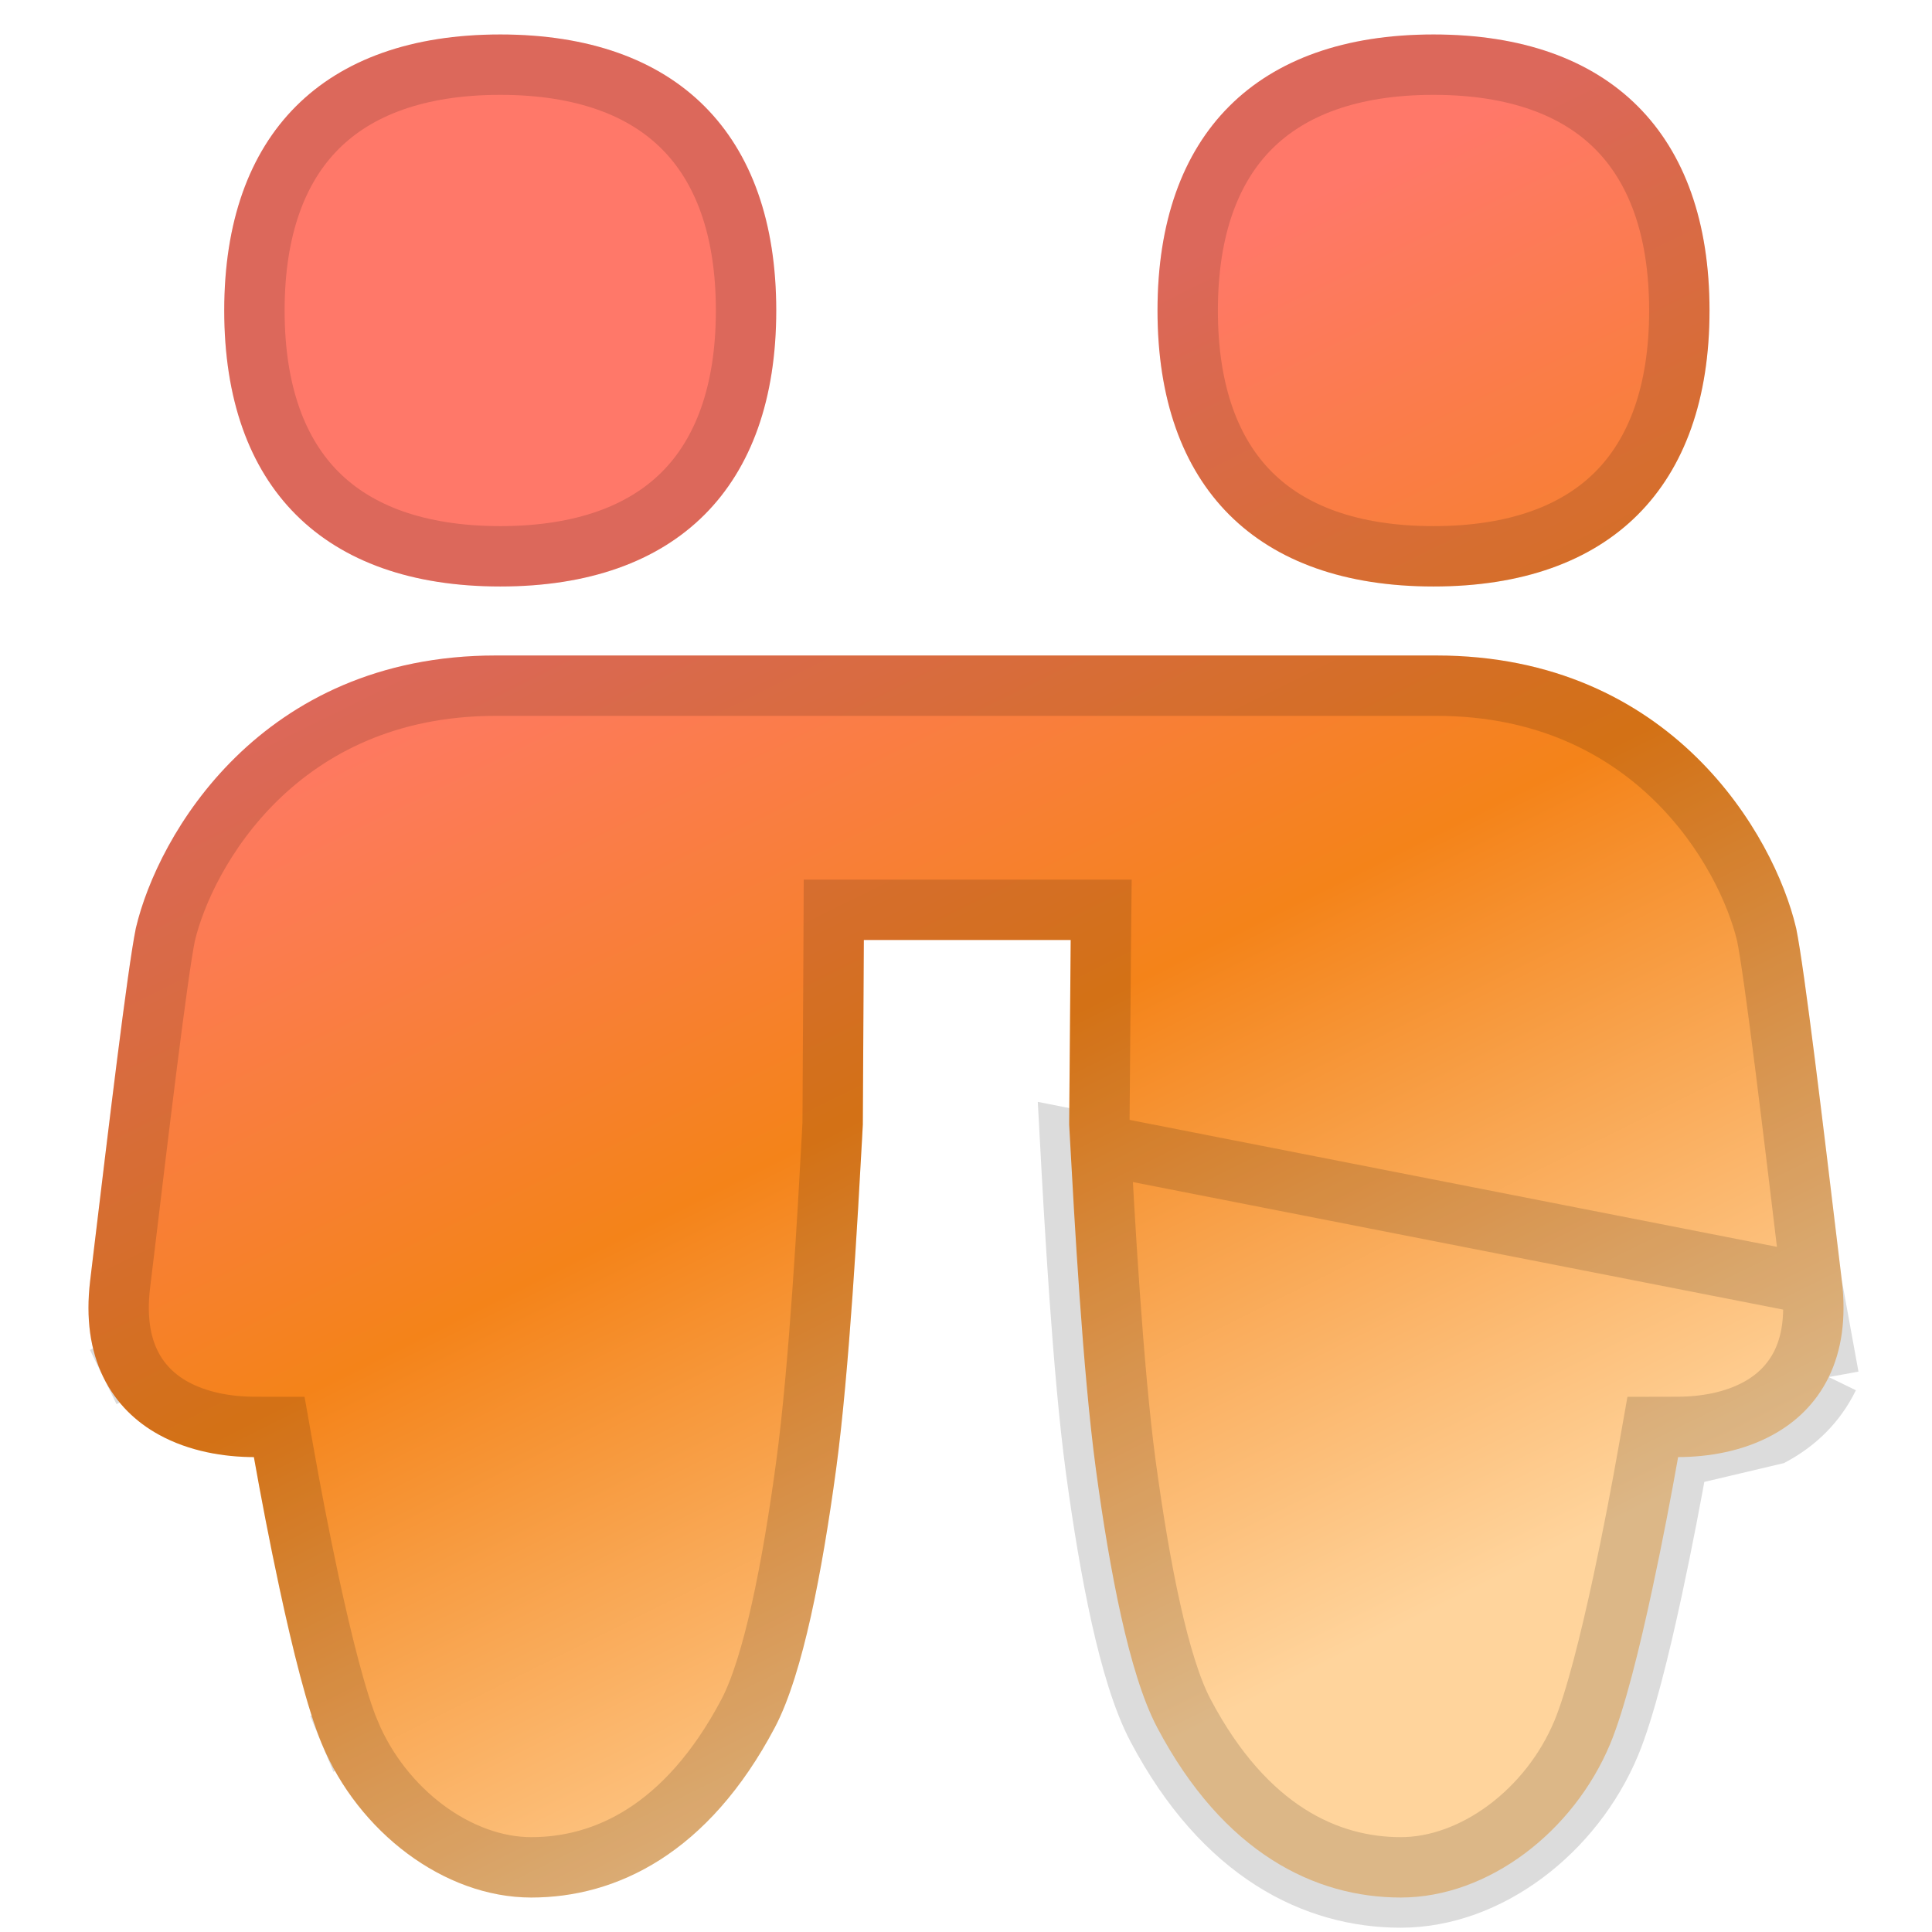
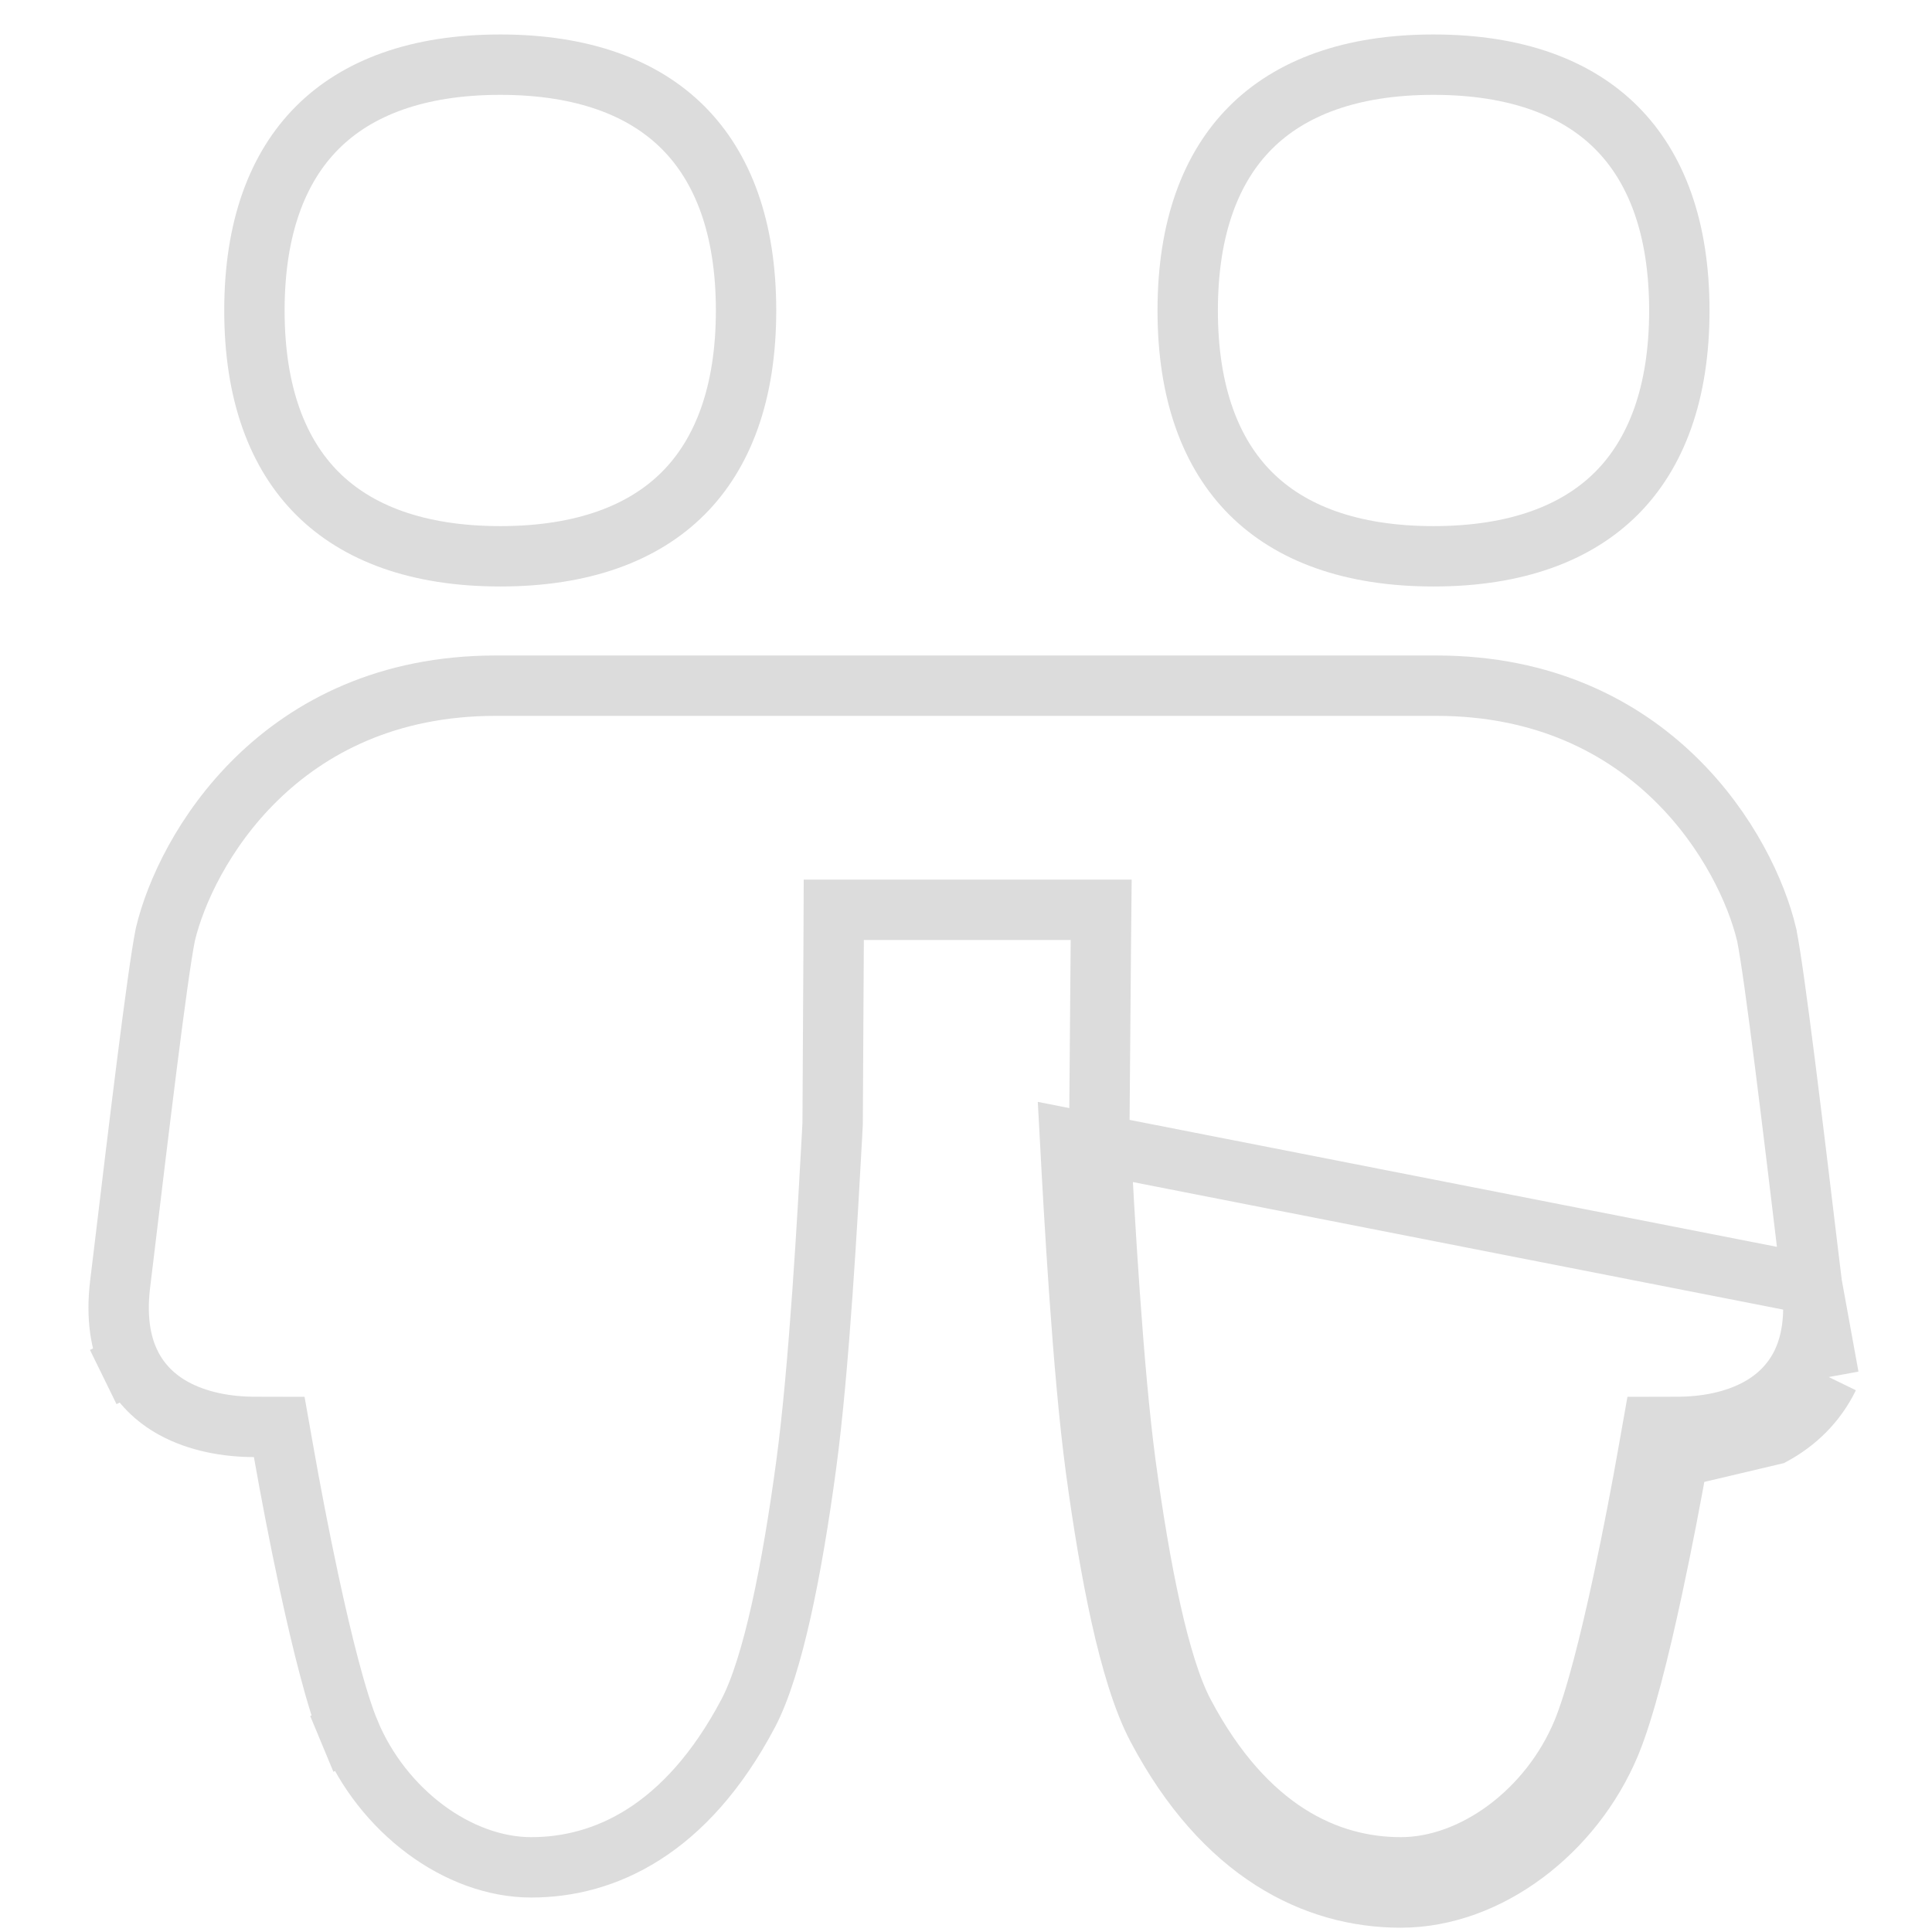
<svg xmlns="http://www.w3.org/2000/svg" width="32" height="32" viewBox="0 0 32 32" fill="none">
-   <path fill-rule="evenodd" clip-rule="evenodd" d="M8.286 9.714C11.211 9.714 12.857 8.069 12.857 5.143C12.857 2.217 11.211 0.571 8.286 0.571C5.36 0.571 3.714 2.217 3.714 5.143C3.714 8.069 5.36 9.714 8.286 9.714ZM8.211 10.857C4.3 10.857 2.61 13.854 2.253 15.362L2.249 15.379C2.113 16.043 1.796 18.691 1.543 20.796L1.493 21.215C1.419 21.835 1.495 22.366 1.71 22.808C1.926 23.251 2.261 23.559 2.63 23.762C3.135 24.041 3.713 24.133 4.205 24.134C4.315 24.753 4.465 25.542 4.631 26.313C4.843 27.301 5.093 28.315 5.33 28.884C5.935 30.335 7.347 31.429 8.799 31.429C10.21 31.429 11.73 30.703 12.835 28.61C13.075 28.154 13.269 27.495 13.43 26.774C13.593 26.04 13.732 25.193 13.849 24.332C14.068 22.713 14.21 20.106 14.279 18.85L14.291 18.627L14.308 15.569H17.734L17.709 18.59C17.709 18.603 17.709 18.615 17.709 18.627L17.722 18.863C17.791 20.125 17.933 22.719 18.151 24.332C18.267 25.193 18.407 26.04 18.57 26.774C18.731 27.495 18.925 28.154 19.165 28.61C20.27 30.703 21.79 31.429 23.201 31.429C24.653 31.429 26.065 30.335 26.67 28.884C26.907 28.315 27.157 27.301 27.369 26.313C27.535 25.542 27.685 24.753 27.795 24.134C28.288 24.133 28.865 24.041 29.369 23.762C29.739 23.559 30.074 23.251 30.29 22.808C30.505 22.366 30.581 21.835 30.507 21.215L30.454 20.774C30.202 18.673 29.887 16.04 29.751 15.379L29.747 15.362C29.39 13.854 27.7 10.857 23.789 10.857H8.211ZM28.315 5.143C28.315 8.069 26.669 9.714 23.743 9.714C20.817 9.714 19.172 8.069 19.172 5.143C19.172 2.217 20.817 0.571 23.743 0.571C26.669 0.571 28.315 2.217 28.315 5.143Z" fill="url(#paint0_linear_1894_6940)" />
  <path d="M27.369 26.313C27.535 25.542 27.685 24.753 27.795 24.134L29.369 23.762C29.739 23.559 30.074 23.251 30.29 22.808M27.369 26.313L26.881 26.208C26.881 26.208 26.881 26.208 26.881 26.208M27.369 26.313L26.881 26.208M27.369 26.313C27.157 27.301 26.907 28.315 26.67 28.884C26.065 30.335 24.653 31.429 23.201 31.429C21.79 31.429 20.27 30.703 19.165 28.61C18.925 28.154 18.731 27.495 18.57 26.774C18.407 26.04 18.267 25.193 18.151 24.332C17.933 22.72 17.791 20.127 17.723 18.865L30.011 21.275M26.881 26.208C27.045 25.444 27.194 24.661 27.302 24.047L27.375 23.635L27.794 23.634C28.233 23.633 28.72 23.55 29.128 23.325L29.128 23.325C29.421 23.163 29.676 22.925 29.841 22.588M26.881 26.208C26.667 27.202 26.425 28.171 26.208 28.692C25.664 29.997 24.411 30.929 23.201 30.929C21.995 30.929 20.635 30.323 19.608 28.377L19.608 28.377C19.399 27.983 19.217 27.379 19.058 26.665C18.899 25.95 18.762 25.118 18.646 24.265C18.432 22.676 18.291 20.105 18.222 18.836L18.222 18.836L18.209 18.6L18.209 18.599L18.209 18.595L18.209 18.595L18.234 15.573L18.239 15.069H17.734H14.308H13.81L13.808 15.566L13.791 18.612L13.78 18.822L13.78 18.822C13.711 20.086 13.569 22.671 13.353 24.265C13.238 25.118 13.101 25.95 12.942 26.665C12.783 27.379 12.6 27.983 12.393 28.377L12.393 28.377C11.365 30.323 10.005 30.929 8.799 30.929C7.589 30.929 6.336 29.997 5.792 28.692L5.33 28.884L5.792 28.692C5.575 28.171 5.333 27.202 5.119 26.208L5.119 26.208C4.955 25.444 4.806 24.661 4.698 24.047L4.625 23.635L4.206 23.634C3.767 23.633 3.28 23.55 2.872 23.325L2.872 23.325C2.579 23.163 2.324 22.925 2.159 22.588L1.71 22.808L2.159 22.588C1.995 22.252 1.924 21.82 1.989 21.275L1.989 21.275L2.04 20.855L2.04 20.855C2.294 18.735 2.607 16.126 2.738 15.482L2.74 15.473C3.068 14.097 4.619 11.357 8.211 11.357H23.789C27.383 11.357 28.933 14.1 29.26 15.476C29.26 15.476 29.26 15.476 29.26 15.477L29.262 15.485C29.393 16.13 29.704 18.72 29.957 20.833L29.957 20.834L30.011 21.275L30.507 21.215L30.011 21.275M29.841 22.588C29.841 22.588 29.84 22.588 29.84 22.588L30.29 22.808M29.841 22.588C30.005 22.251 30.076 21.82 30.011 21.275M29.841 22.588L30.29 22.808M30.29 22.808L30.011 21.275M12.357 5.143C12.357 6.514 11.973 7.514 11.315 8.172C10.657 8.83 9.656 9.214 8.286 9.214C6.915 9.214 5.914 8.83 5.256 8.172C4.598 7.514 4.214 6.514 4.214 5.143C4.214 3.772 4.598 2.772 5.256 2.114C5.914 1.455 6.915 1.071 8.286 1.071C9.656 1.071 10.657 1.455 11.315 2.114C11.973 2.772 12.357 3.772 12.357 5.143ZM27.815 5.143C27.815 6.514 27.431 7.514 26.773 8.172C26.114 8.83 25.114 9.214 23.743 9.214C22.372 9.214 21.372 8.83 20.714 8.172C20.056 7.514 19.672 6.514 19.672 5.143C19.672 3.772 20.056 2.772 20.714 2.114C21.372 1.455 22.372 1.071 23.743 1.071C25.114 1.071 26.114 1.455 26.773 2.114C27.431 2.772 27.815 3.772 27.815 5.143Z" stroke="black" stroke-opacity="0.14" />
  <defs>
    <linearGradient id="paint0_linear_1894_6940" x1="11.761" y1="3.464" x2="25.462" y2="31.072" gradientUnits="userSpaceOnUse">
      <stop offset="0.138" stop-color="#FF7869" />
      <stop offset="0.473" stop-color="#F48319" />
      <stop offset="0.848" stop-color="#FFD49C" />
    </linearGradient>
  </defs>
</svg>